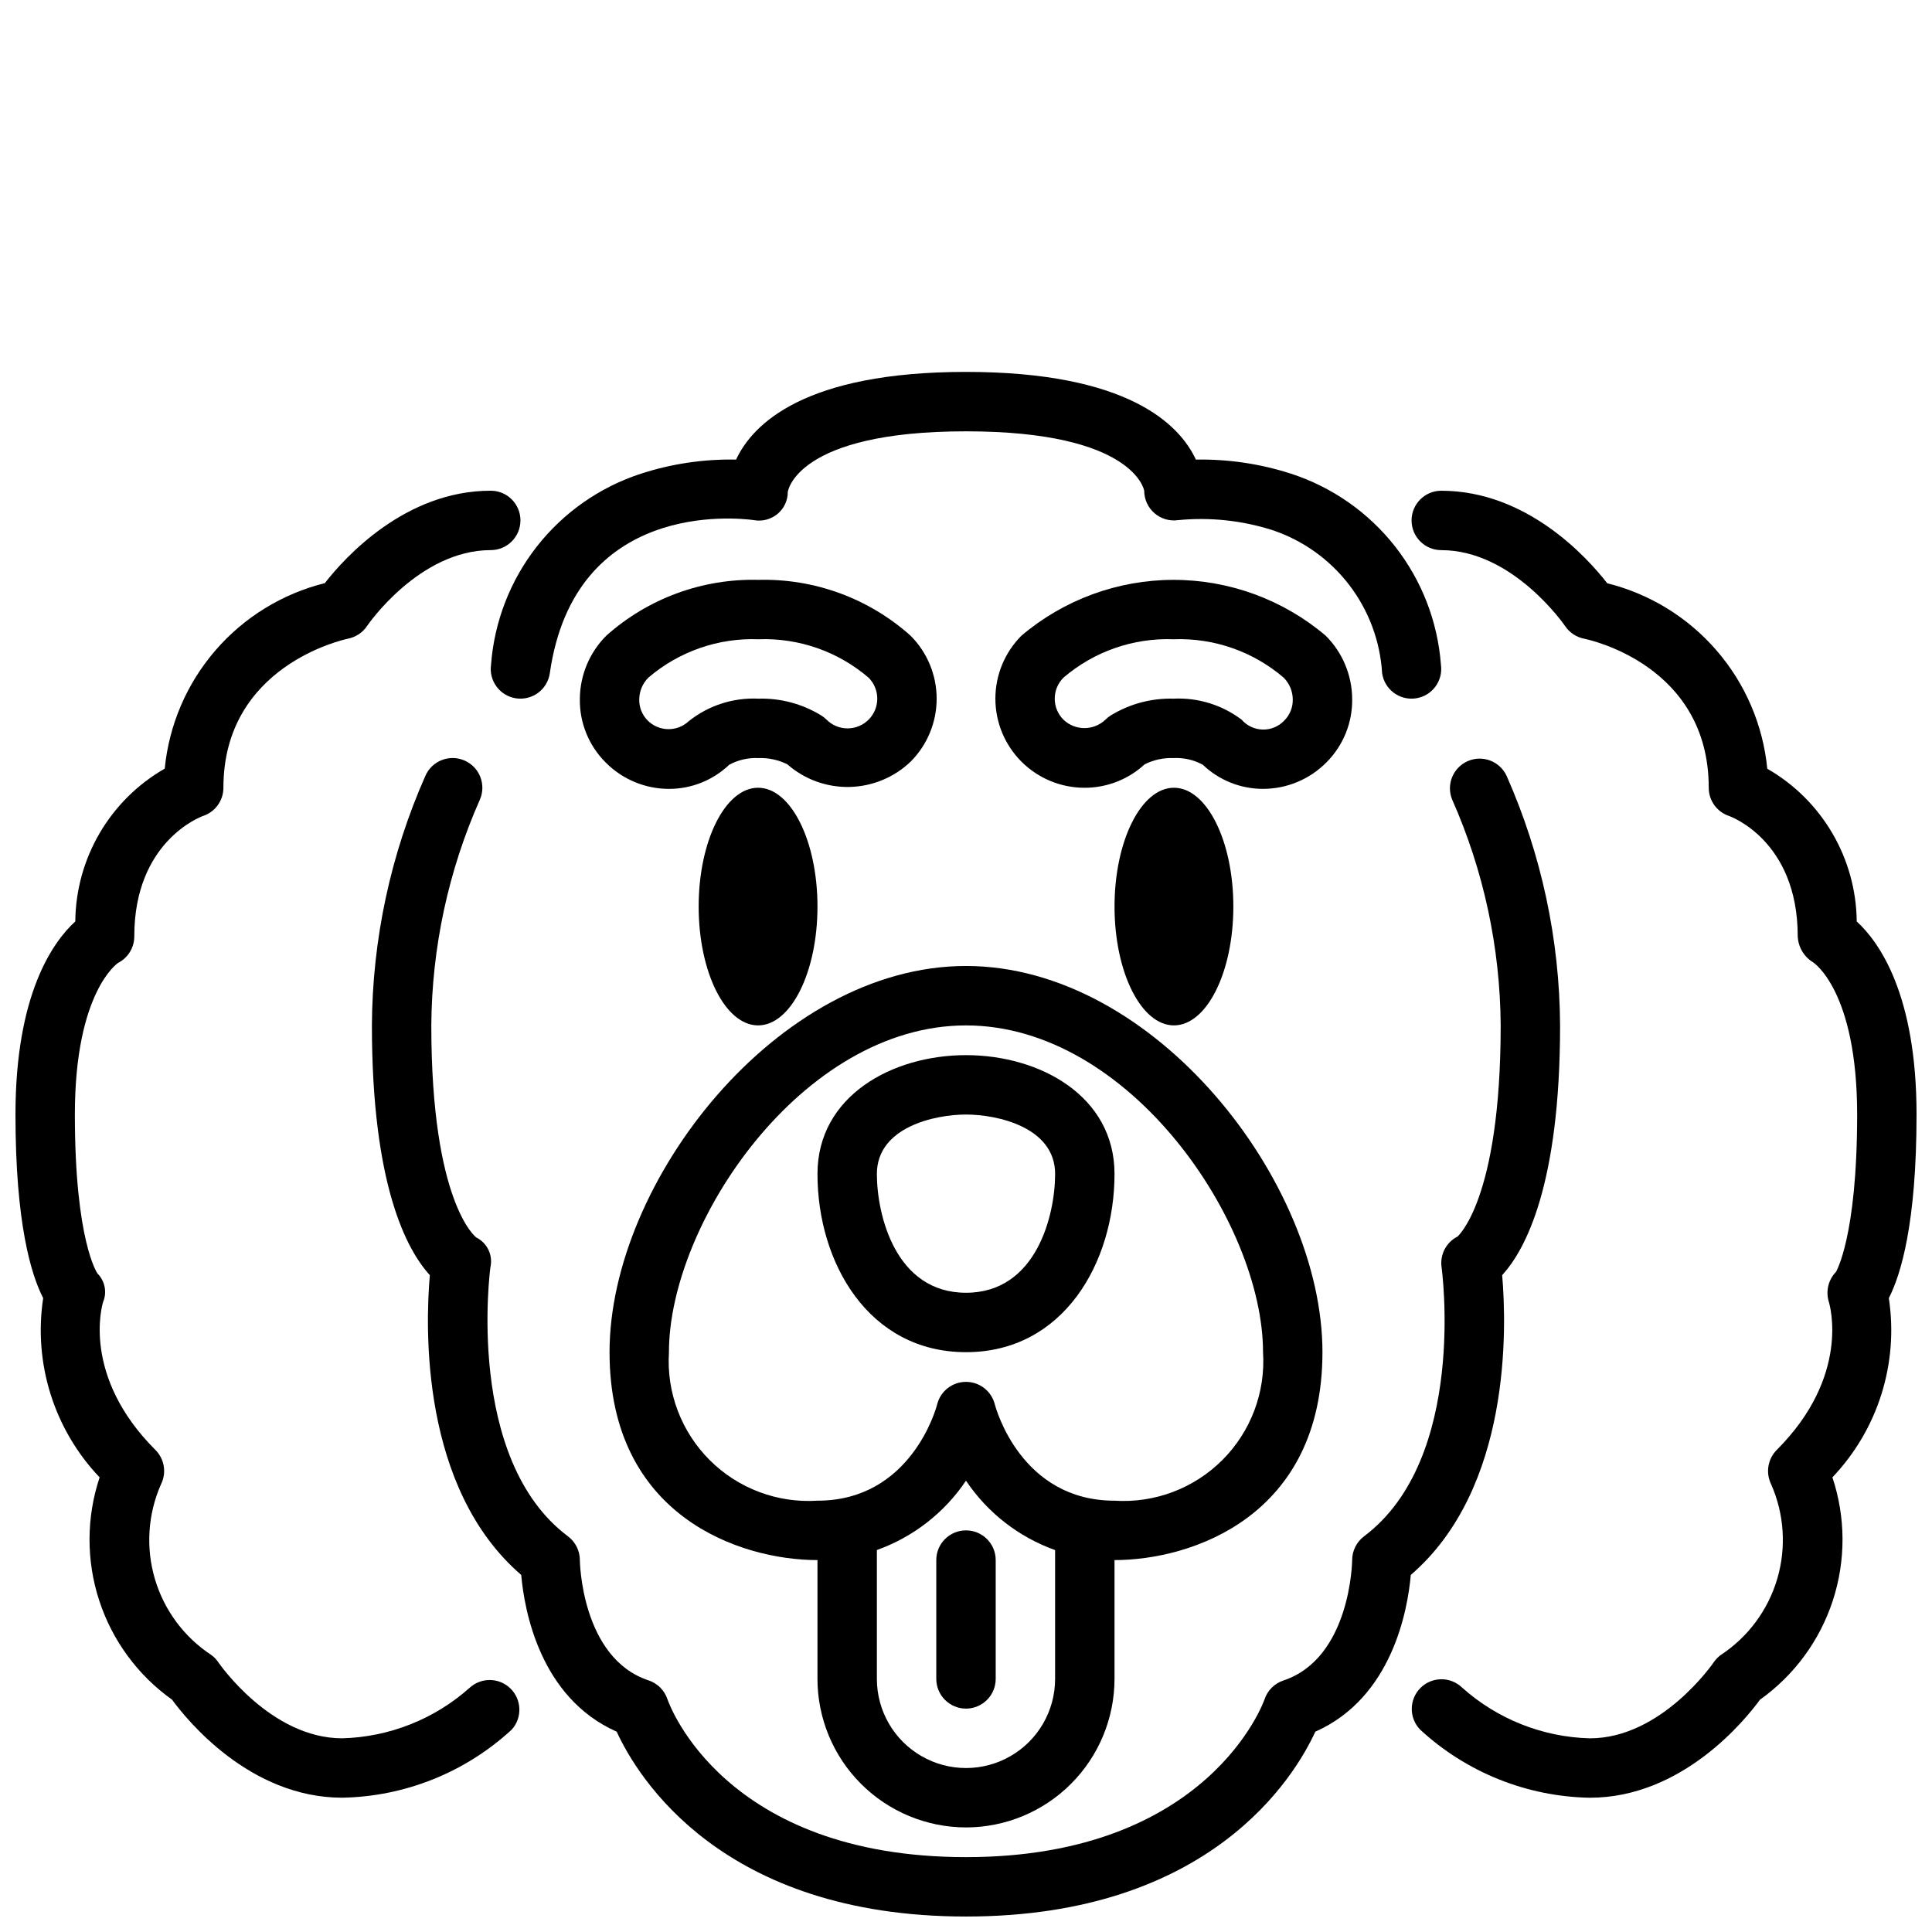
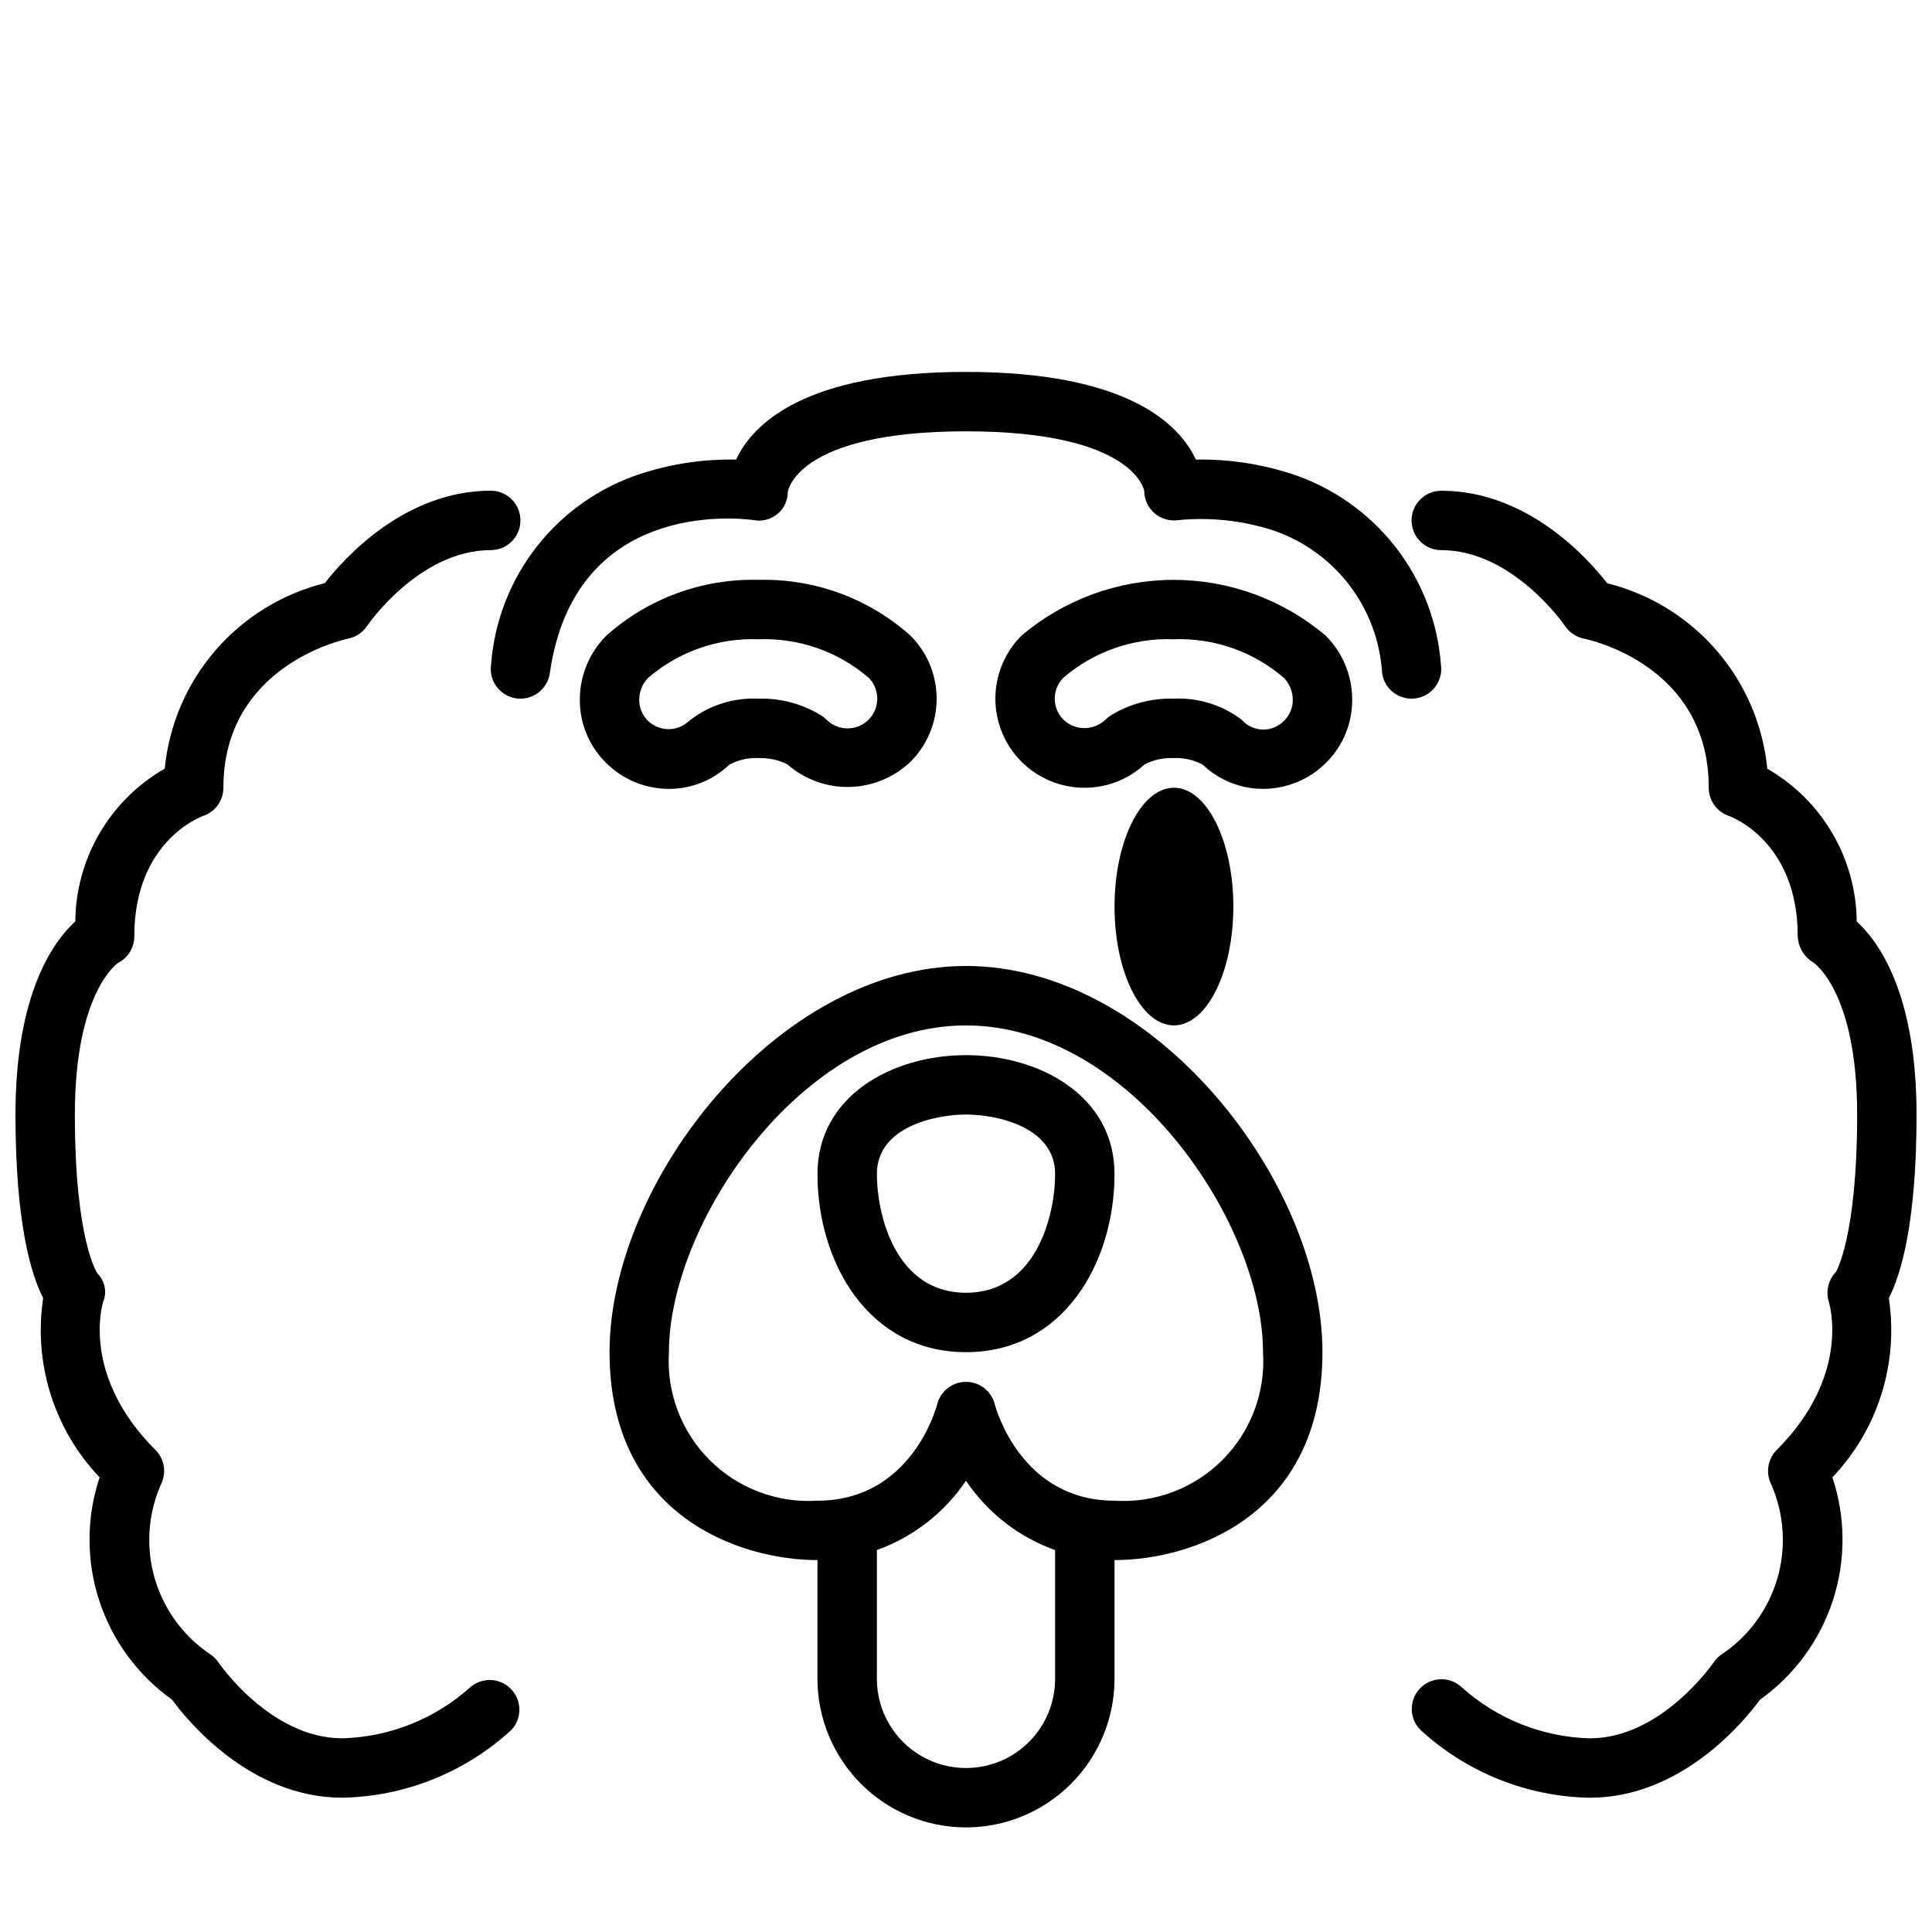
<svg xmlns="http://www.w3.org/2000/svg" width="800px" height="800px" version="1.1" viewBox="144 144 512 512">
  <defs>
    <clipPath id="c">
      <path d="m148.09 274h133.91v347h-133.91z" />
    </clipPath>
    <clipPath id="b">
      <path d="m518 274h133.9v347h-133.9z" />
    </clipPath>
    <clipPath id="a">
-       <path d="m242 344h316v307.9h-316z" />
-     </clipPath>
+       </clipPath>
  </defs>
  <g clip-path="url(#c)">
    <path d="m268.54 591.21c-9.332 8.355-21.328 13.125-33.848 13.461-19.012 0-32.684-19.934-32.812-20.113-0.496-0.742-1.113-1.395-1.824-1.93-7.238-4.738-12.555-11.891-15.008-20.188-2.449-8.293-1.875-17.191 1.625-25.102 1.512-3.027 0.914-6.688-1.48-9.082-19.656-19.625-14.109-38.465-13.879-39.18 1.09-2.59 0.508-5.582-1.473-7.574-0.062-0.078-6-8.609-6-42.145 0-32.613 11.441-40.148 11.395-40.148 2.68-1.34 4.367-4.086 4.352-7.086 0-25.098 17.562-31.652 18.23-31.891v0.004c3.219-1.074 5.387-4.082 5.387-7.473 0-32.273 31.707-39.234 33.062-39.516 2.035-0.414 3.832-1.609 4.996-3.332 0.105-0.195 13.777-20.129 32.789-20.129 4.348 0 7.871-3.523 7.871-7.871 0-4.348-3.523-7.871-7.871-7.871-22.672 0-38.652 17.664-43.98 24.496-11.281 2.812-21.414 9.047-29.008 17.848s-12.277 19.738-13.406 31.305c-14.531 8.336-23.551 23.746-23.703 40.496-5.969 5.461-15.855 19.348-15.855 51.168 0 28.938 4.172 42.508 7.344 48.656-2.629 17.297 2.891 34.84 14.957 47.508-3.527 10.582-3.57 22.016-0.113 32.621s10.227 19.824 19.312 26.293c3.844 5.266 20.539 25.977 45.094 25.977 16.68-0.305 32.668-6.731 44.926-18.051 2.793-3.102 2.676-7.848-0.266-10.812-2.941-2.965-7.688-3.113-10.812-0.34z" />
  </g>
  <g clip-path="url(#b)">
    <path d="m644.56 488.02c3.148-6.141 7.344-19.68 7.344-48.656 0-31.82-9.887-45.703-15.855-51.168h0.004c-0.164-16.742-9.184-32.141-23.703-40.473-1.129-11.566-5.812-22.504-13.41-31.305-7.594-8.801-17.727-15.035-29.004-17.848-5.332-6.856-21.312-24.52-43.984-24.52-4.348 0-7.871 3.523-7.871 7.871 0 4.348 3.523 7.871 7.871 7.871 19.012 0 32.684 19.934 32.812 20.113 1.16 1.734 2.961 2.938 5.008 3.348 1.348 0.277 33.062 6.984 33.062 39.516-0.004 3.391 2.168 6.398 5.383 7.473 0.148 0.062 18.199 6.367 18.199 31.887 0.121 2.832 1.645 5.418 4.062 6.891 0.117 0.07 11.684 7.547 11.684 40.344 0 32.793-5.684 41.723-5.582 41.676v-0.004c-2.059 2.106-2.793 5.168-1.922 7.977 0.25 0.789 5.801 19.633-13.816 39.25-2.363 2.391-2.965 6.016-1.492 9.043 3.504 7.918 4.082 16.824 1.629 25.129-2.453 8.301-7.781 15.461-15.027 20.199-0.707 0.535-1.32 1.184-1.82 1.914-0.133 0.195-13.809 20.129-32.816 20.129-12.523-0.332-24.52-5.102-33.852-13.453-3.094-2.981-8.004-2.93-11.035 0.109-3.031 3.043-3.066 7.953-0.078 11.035 12.266 11.332 28.27 17.754 44.965 18.051 24.555 0 41.25-20.711 45.09-25.977 9.09-6.473 15.859-15.691 19.316-26.297 3.457-10.609 3.418-22.051-0.117-32.633 12.062-12.668 17.582-30.199 14.957-47.492z" />
  </g>
  <path d="m280.8 329.07c2.066 0.297 4.168-0.238 5.84-1.492 1.668-1.25 2.773-3.113 3.07-5.184 6.535-45.703 49.262-41.211 54.066-40.559v0.004c2.242 0.41 4.551-0.199 6.297-1.66 1.711-1.43 2.699-3.543 2.691-5.769 0-0.156 2.203-16.105 47.23-16.105 44.746 0 47.23 15.742 47.23 15.742h0.004c0 2.281 0.992 4.453 2.715 5.949 1.727 1.496 4.016 2.168 6.273 1.844 8.402-0.82 16.887 0.074 24.934 2.629 8.086 2.691 15.18 7.746 20.371 14.504 5.191 6.758 8.238 14.918 8.754 23.422 0.617 4.305 4.606 7.293 8.91 6.676 4.305-0.617 7.293-4.606 6.676-8.91-0.852-11.43-5.09-22.348-12.164-31.367-7.078-9.016-16.68-15.723-27.582-19.266-8.133-2.625-16.645-3.887-25.188-3.731-4.387-9.414-18.125-23.238-60.93-23.238-42.809 0-56.543 13.824-60.93 23.238-8.547-0.168-17.062 1.094-25.191 3.731-10.902 3.543-20.5 10.25-27.578 19.266-7.078 9.02-11.312 19.938-12.168 31.367-0.617 4.301 2.367 8.289 6.668 8.91z" />
  <g clip-path="url(#a)">
    <path d="m542.09 481.93c6.125-6.691 15.348-23.82 15.348-66.188-0.121-22.781-4.945-45.293-14.168-66.125-1.793-3.879-6.352-5.621-10.273-3.926-3.922 1.699-5.773 6.215-4.172 10.176 8.359 18.863 12.742 39.246 12.871 59.875 0 46.578-11.531 55.938-11.398 55.938-3.031 1.52-4.746 4.805-4.266 8.156 0.07 0.504 6.894 50.719-20.547 71.305-1.977 1.492-3.141 3.824-3.148 6.297 0 0.262-0.371 25.977-18.23 31.914h-0.004c-2.352 0.785-4.199 2.629-4.981 4.984-0.133 0.395-14.691 41.824-79.121 41.824-63.844 0-78.547-40.148-79.121-41.848h-0.004c-0.781-2.356-2.629-4.199-4.981-4.984-17.863-5.91-18.23-31.652-18.23-31.891 0-2.477-1.168-4.809-3.152-6.297-27.34-20.469-20.617-70.848-20.547-71.32h0.004c0.703-3.172-0.836-6.414-3.742-7.871-0.117-0.055-11.926-9.086-11.926-56.207 0.137-20.613 4.516-40.98 12.871-59.828 1.738-3.988-0.082-8.633-4.074-10.371-3.988-1.738-8.633 0.086-10.371 4.074-9.223 20.832-14.047 43.344-14.168 66.125 0 42.367 9.227 59.496 15.352 66.188-1.195 13.777-2.488 56.449 24.215 79.445 0.828 9.328 4.938 32.512 25.301 41.539 5.508 11.992 27.793 48.988 92.574 48.988 64.777 0 87.066-37 92.574-48.988 20.363-9.027 24.473-32.211 25.301-41.539 26.699-22.996 25.395-65.668 24.215-79.445z" />
  </g>
  <path d="m400 628.29c10.434-0.016 20.438-4.164 27.816-11.543s11.531-17.383 11.543-27.82v-31.488c20.469 0 55.105-11.602 55.105-55.105 0-45.105-44.477-102.34-94.465-102.34-49.988 0.004-94.465 57.23-94.465 102.34 0 43.5 34.637 55.105 55.105 55.105v31.488l-0.004-0.004c0.016 10.438 4.164 20.441 11.543 27.82 7.379 7.379 17.383 11.527 27.82 11.543zm-78.723-125.95c0-34.195 35.266-86.594 78.719-86.594s78.719 52.395 78.719 86.594h0.004c0.684 10.633-3.242 21.047-10.777 28.582-7.535 7.535-17.949 11.461-28.582 10.777-24.766 0-31.449-24.457-31.73-25.559l-0.004-0.004c-0.887-3.484-4.027-5.926-7.625-5.926-3.594-0.004-6.731 2.426-7.629 5.902-0.246 1.047-6.938 25.586-31.734 25.586-10.633 0.684-21.047-3.242-28.582-10.777-7.535-7.535-11.461-17.949-10.777-28.582zm78.719 34.07h0.004c5.703 8.492 13.98 14.934 23.613 18.379v34.141c0 8.438-4.5 16.234-11.809 20.453-7.305 4.219-16.309 4.219-23.613 0-7.309-4.219-11.809-12.016-11.809-20.453v-34.156c9.633-3.445 17.91-9.887 23.617-18.379z" />
-   <path d="m400 596.8c2.086 0 4.09-0.832 5.566-2.309 1.477-1.477 2.305-3.477 2.305-5.566v-31.488c0-4.348-3.523-7.871-7.871-7.871s-7.875 3.523-7.875 7.871v31.488c0 2.09 0.832 4.09 2.309 5.566 1.477 1.477 3.477 2.309 5.566 2.309z" />
  <path d="m400 502.34c25.844 0 39.359-23.766 39.359-47.23 0-20.672-19.797-31.488-39.359-31.488s-39.359 10.816-39.359 31.488c-0.004 23.465 13.516 47.23 39.359 47.23zm0-62.977c8.172 0 23.617 3.289 23.617 15.742 0 10.887-4.938 31.488-23.617 31.488s-23.617-20.602-23.617-31.488c0-12.453 15.445-15.742 23.617-15.742z" />
  <path d="m502.34 329.15c-0.059-6.266-2.578-12.262-7.016-16.688-11.262-9.551-25.551-14.793-40.316-14.793s-29.055 5.242-40.316 14.793c-4.422 4.43-6.906 10.434-6.906 16.691 0 6.262 2.484 12.262 6.91 16.691 4.426 4.426 10.426 6.918 16.684 6.922 5.922 0.02 11.625-2.203 15.973-6.219 2.371-1.184 5-1.754 7.644-1.652 2.707-0.137 5.402 0.484 7.777 1.785 4.297 4.102 10.012 6.387 15.949 6.379 6.309-0.004 12.355-2.527 16.793-7.016 4.473-4.469 6.938-10.566 6.824-16.895zm-17.957 5.762v0.004c-1.473 1.582-3.547 2.465-5.711 2.426-2.16-0.035-4.207-0.984-5.625-2.617-5.176-3.914-11.562-5.887-18.043-5.574-5.856-0.16-11.629 1.379-16.625 4.434-0.52 0.324-1 0.707-1.434 1.141-3.113 2.969-8.008 2.969-11.121 0-1.48-1.477-2.309-3.481-2.309-5.57 0-2.086 0.828-4.09 2.309-5.566 8.098-6.945 18.52-10.582 29.18-10.18 10.66-0.398 21.082 3.234 29.184 10.18 1.527 1.527 2.394 3.598 2.406 5.762 0.051 2.078-0.75 4.086-2.211 5.566z" />
  <path d="m385.31 345.86c4.43-4.43 6.914-10.434 6.914-16.699 0-6.262-2.484-12.266-6.914-16.695-11.062-9.887-25.48-15.18-40.312-14.797-14.828-0.383-29.246 4.906-40.312 14.781-4.441 4.434-6.961 10.43-7.019 16.703-0.121 6.324 2.344 12.418 6.816 16.887 4.434 4.492 10.484 7.019 16.797 7.023 5.941 0.008 11.652-2.277 15.949-6.379 2.375-1.301 5.066-1.918 7.769-1.785 2.648-0.098 5.281 0.473 7.652 1.652 4.547 3.988 10.418 6.129 16.465 6s11.824-2.516 16.195-6.691zm-16.695-8.832c-2.082 0.008-4.082-0.82-5.551-2.301-0.418-0.406-0.875-0.77-1.371-1.086-5.004-3.098-10.809-4.656-16.695-4.488-6.668-0.32-13.227 1.793-18.453 5.953-3.09 2.914-7.945 2.828-10.934-0.195-1.457-1.477-2.254-3.484-2.203-5.559 0.016-2.168 0.883-4.238 2.418-5.769 8.098-6.941 18.516-10.57 29.172-10.172 10.664-0.402 21.082 3.234 29.184 10.18 2.25 2.25 2.922 5.637 1.703 8.578-1.219 2.941-4.086 4.859-7.269 4.859z" />
-   <path d="m360.64 384.25c0 17.391-7.047 31.488-15.742 31.488-8.695 0-15.746-14.098-15.746-31.488s7.051-31.488 15.746-31.488c8.695 0 15.742 14.098 15.742 31.488" />
  <path d="m470.85 384.25c0 17.391-7.051 31.488-15.746 31.488-8.695 0-15.742-14.098-15.742-31.488s7.047-31.488 15.742-31.488c8.695 0 15.746 14.098 15.746 31.488" />
</svg>